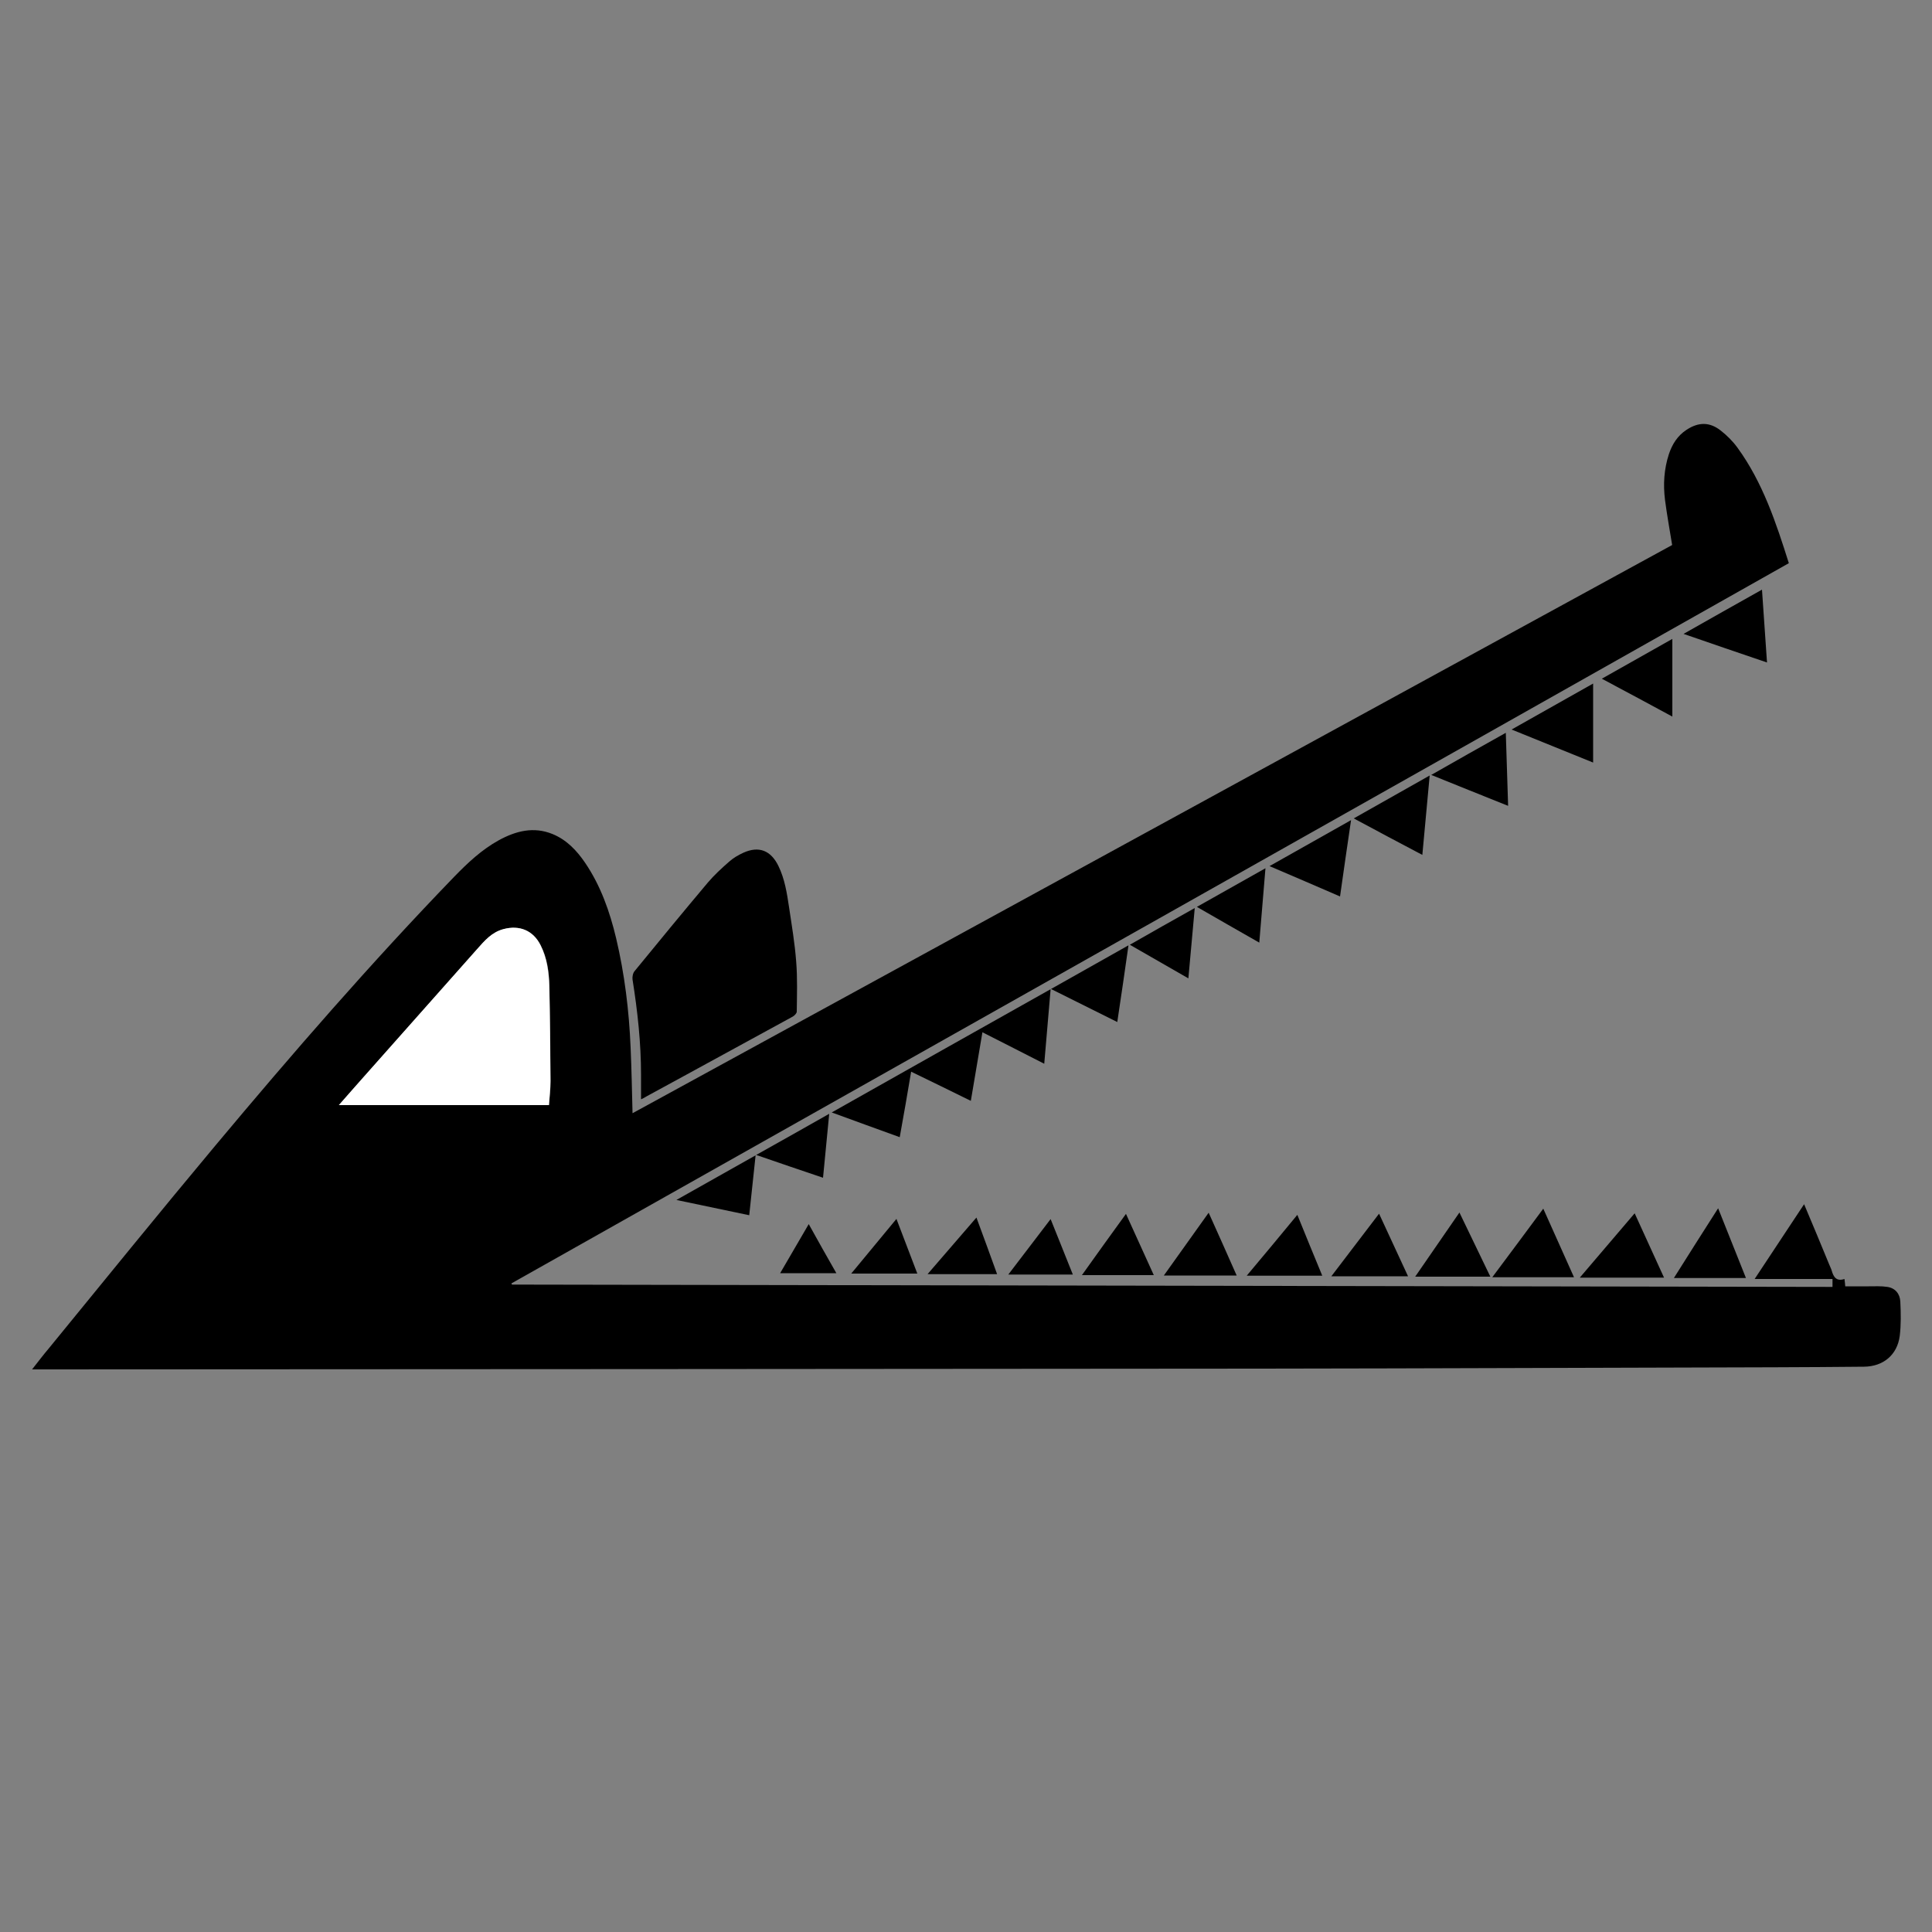
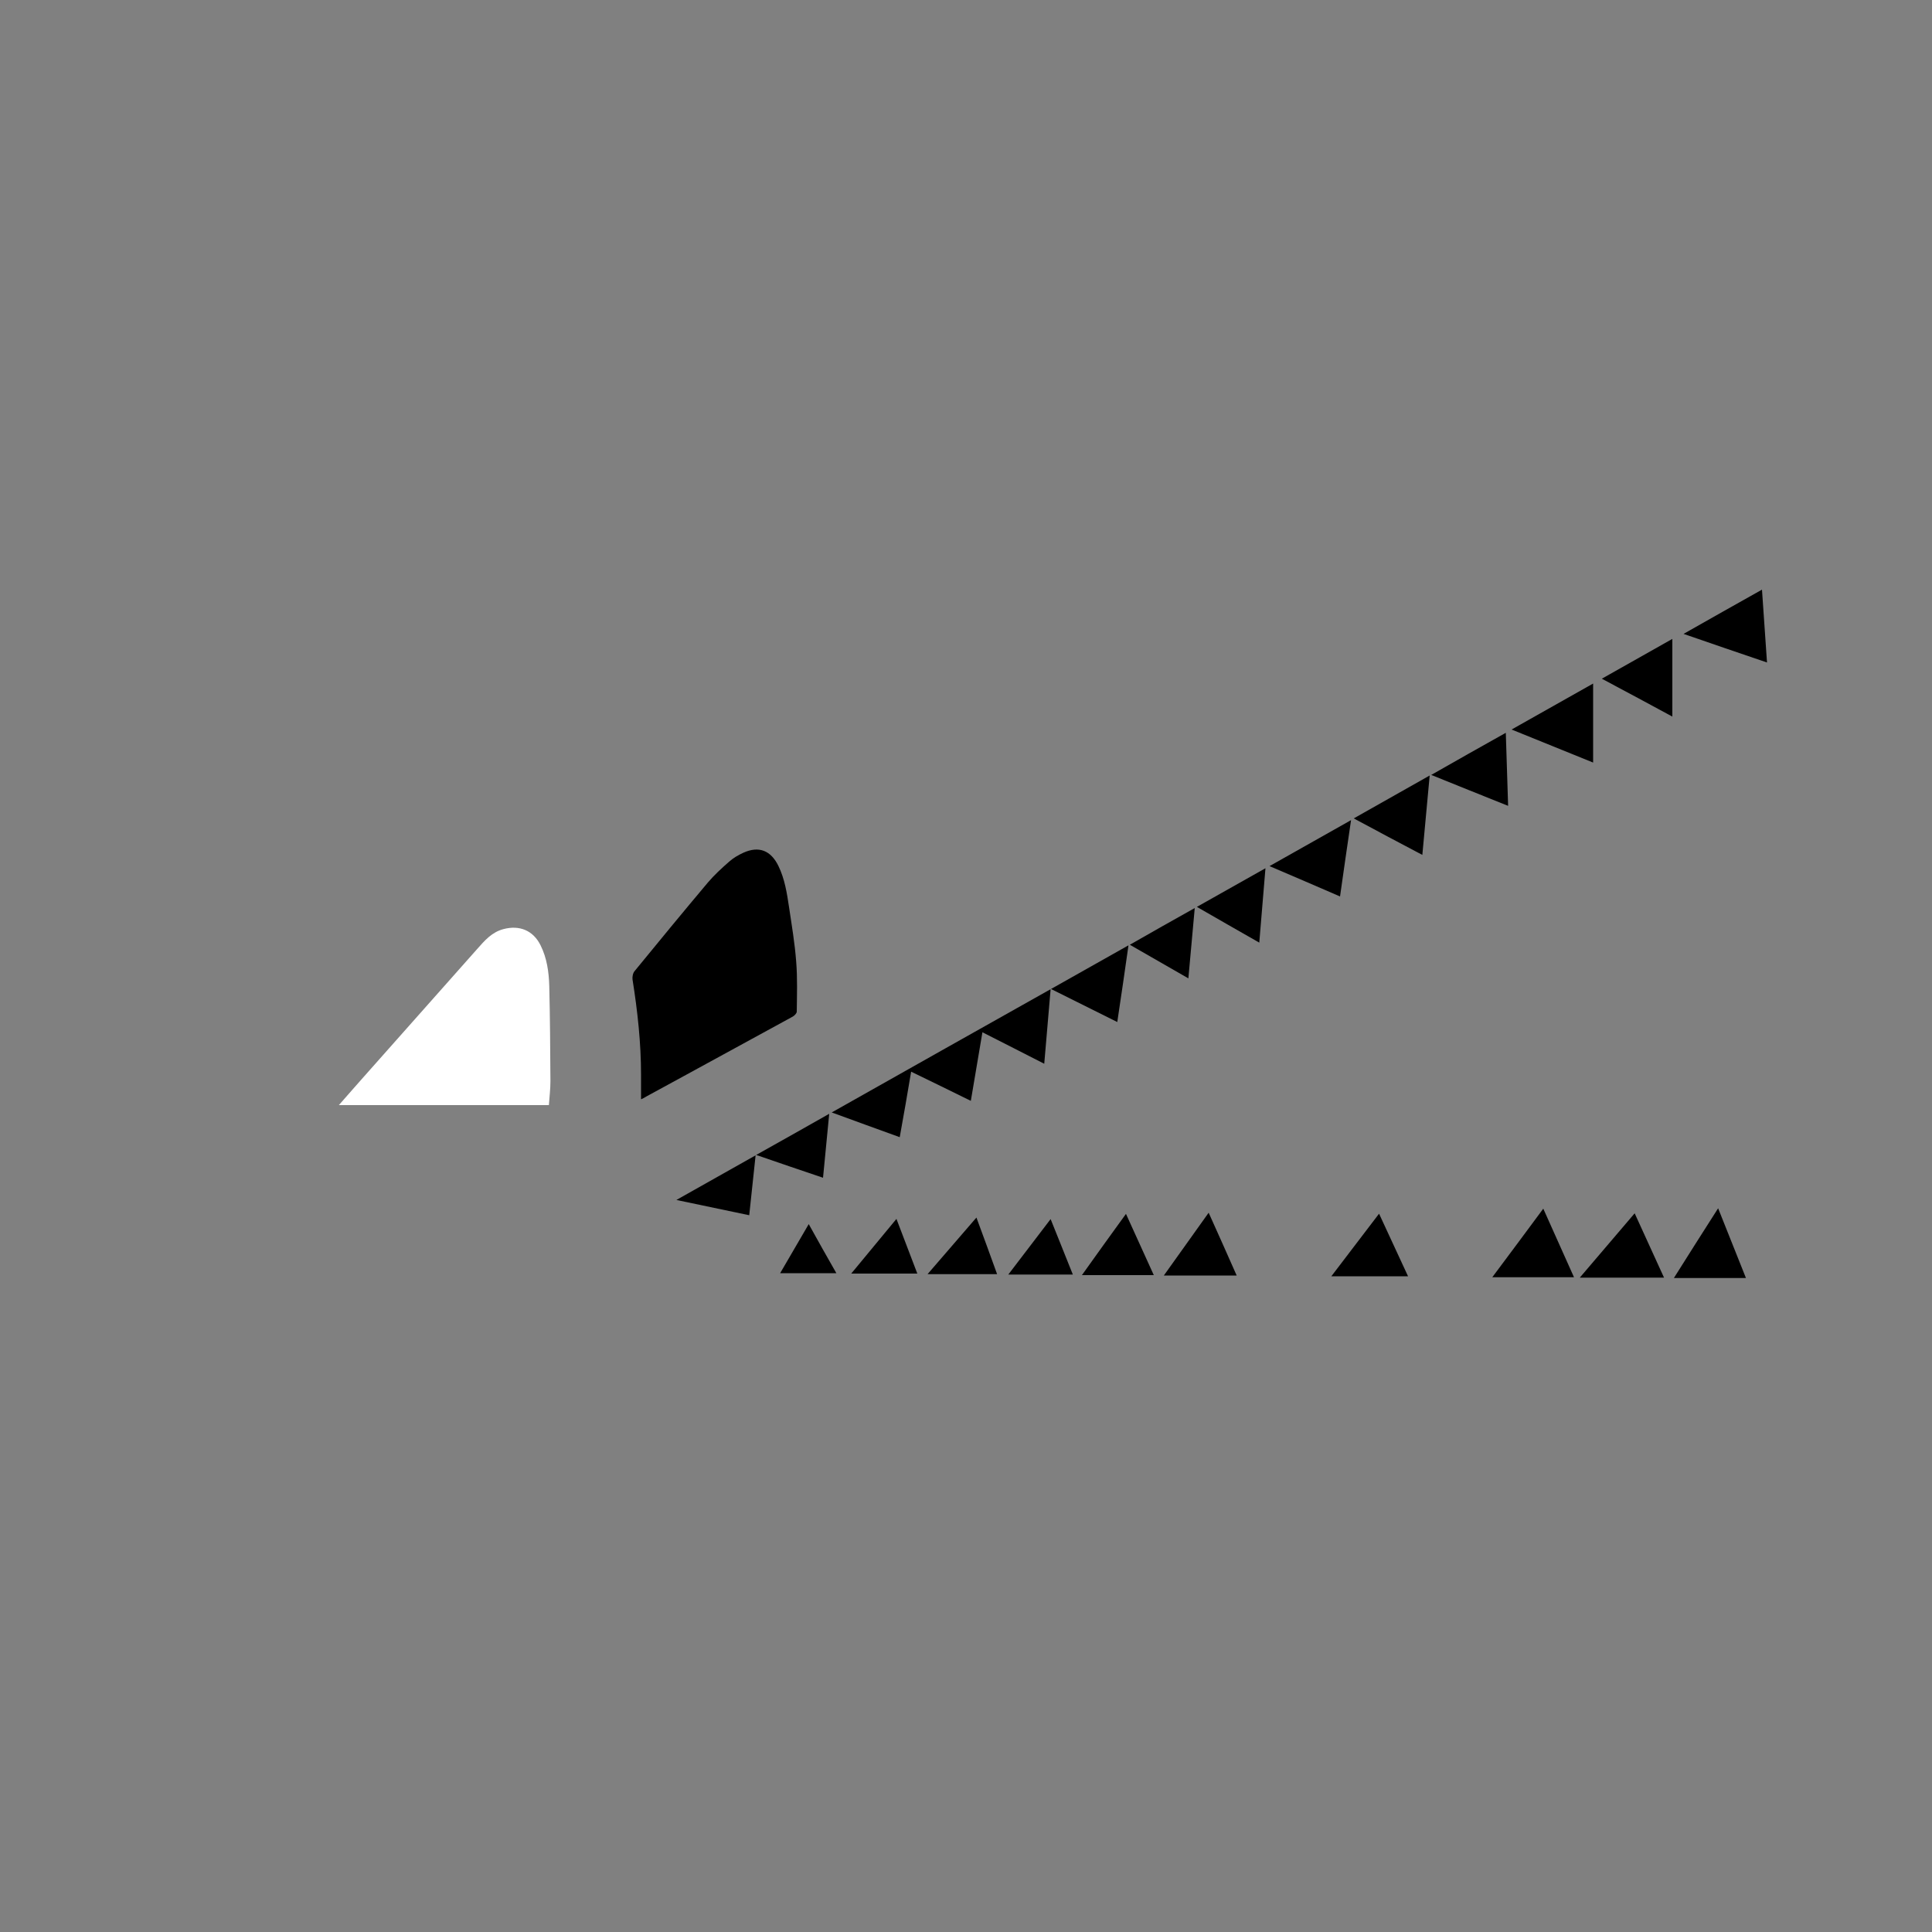
<svg xmlns="http://www.w3.org/2000/svg" version="1.1" id="Layer_1" x="0px" y="0px" viewBox="0 0 1000 1000" style="enable-background:new 0 0 1000 1000;" xml:space="preserve">
  <rect x="0" y="0" width="1000" height="1000" fill="#808080" stroke="none" />
  <style type="text/css">
	.st0{fill:#FFFFFF;}
</style>
  <g>
-     <path d="M265,664.9c227.8,0.4,455.5,0.8,683.5,1.2c0-1.4,0-2.5,0-4.1c-13.1,0-26.2,0-40.3,0c8.8-13.3,17.1-25.8,25.6-38.7   c4.5,10.7,8.8,20.9,13,31.2c0.4,1.1,1,2.1,1.3,3.2c0.9,3.2,2.4,5.7,6.6,4.3c0.2,1.5,0.3,2.7,0.4,3.8c4.1,0,8.1,0,12.1,0   c3.2,0,6.5-0.2,9.7,0.3c4.1,0.6,6.5,3.6,6.7,7.6c0.3,5.9,0.4,12-0.3,17.8c-1.3,9.8-8.5,15.8-18.5,15.9c-15.3,0.2-30.6,0.2-45.8,0.3   c-88.6,0.2-177.2,0.6-265.8,0.7c-211.1,0.2-422.2,0.3-633.3,0.4c-0.9,0-1.7,0-3.3,0c3.1-3.9,5.7-7.4,8.6-10.8   c28.7-35.1,57.2-70.3,86.3-105.1c39.8-47.6,80.5-94.5,123.6-139.1c7-7.2,14.2-14,23.1-18.9c8.8-4.8,18-7.2,27.8-3.2   c7.3,3,12.5,8.5,16.8,14.8c8.1,11.9,12.8,25.3,16.1,39.1c4.4,18.6,6.7,37.5,7.5,56.6c0.5,11.2,0.7,22.4,1,34   c179.5-98.1,359-196.2,538.1-294.1c-1.3-8-2.7-15.7-3.7-23.4c-1-8-0.5-15.9,2-23.6c1.7-5.1,4.4-9.5,9.1-12.6   c6.2-4.1,12-4.2,17.8,0.4c3.2,2.5,6.2,5.5,8.6,8.8c13.1,18,20,38.9,26.6,59.8C705.4,416,485.1,540.1,264.7,664.3   C264.8,664.5,264.9,664.7,265,664.9z M175.4,572c36.6,0,72.5,0,108.8,0c0.3-4.2,0.8-8.3,0.8-12.4c-0.1-16.4-0.3-32.8-0.6-49.2   c-0.2-7.3-1.1-14.5-4.5-21.1c-3.9-7.7-10.9-10.6-19.2-8.4c-6.1,1.6-9.8,6-13.7,10.4c-19.4,21.9-38.9,43.8-58.3,65.7   C184.3,561.9,180,566.8,175.4,572z" />
    <path d="M331.8,569c0-4.5,0-8.6,0-12.7c0-16.5-1.8-32.9-4.4-49.3c-0.2-1.4,0.2-3.4,1.1-4.4c12.5-15.3,25.1-30.6,37.8-45.7   c3.3-3.9,7.2-7.5,11.1-10.9c2.1-1.9,4.7-3.4,7.3-4.6c8.1-3.7,14.3-1.2,18.2,6.8c3.3,6.8,4.4,14,5.5,21.3c1.4,9.4,3,18.8,3.7,28.2   c0.7,8.6,0.4,17.3,0.3,25.9c0,0.9-1.2,2.1-2.1,2.6c-18.8,10.3-37.6,20.5-56.4,30.8c-6.4,3.5-12.8,7-19.1,10.4   C333.7,568.1,332.9,568.5,331.8,569z" />
    <path d="M465.7,588.6c-11.7-4.2-23.1-8.4-35.2-12.8c37.9-21.4,75.4-42.5,113.3-63.8c-1.1,13-2.2,25.6-3.3,38.6   c-10.8-5.5-21.1-10.8-32-16.3c-2,11.9-4,23.5-6,35.5c-10.3-5.1-20.4-10-30.9-15.1C469.7,566,467.8,577.1,465.7,588.6z" />
    <path d="M824.6,353.8c0,13.9,0,27.2,0,40.9c-14.1-5.7-27.9-11.3-42.2-17.1C796.6,369.6,810.4,361.8,824.6,353.8z" />
    <path d="M912,305.2c0.9,12.8,1.7,25,2.6,37.7c-14.4-4.9-28.5-9.7-43.2-14.8C885.1,320.3,898.3,312.9,912,305.2z" />
    <path d="M693.6,464c-12.2-5.3-24.1-10.4-36.5-15.7c14.2-8,27.9-15.7,42.2-23.8C697.3,437.9,695.5,450.7,693.6,464z" />
    <path d="M700.7,423.6c13.3-7.5,26.1-14.7,39.3-22.2c-1.3,13.9-2.5,27.3-3.8,41.1C724.4,436.3,712.8,430.1,700.7,423.6z" />
    <path d="M814.7,661.1c-14.2,0-27.9,0-42.3,0c9-12,17.5-23.5,26.4-35.5C804.2,637.7,809.4,649.3,814.7,661.1z" />
    <path d="M829.1,351.3c12.3-6.9,24.1-13.6,36.5-20.6c0,13.7,0,26.8,0,40.2C853.8,364.5,841.7,358,829.1,351.3z" />
    <path d="M779.4,379.3c0.4,12.7,0.8,25,1.2,37.8c-13.3-5.3-26.2-10.5-39.8-16C753.8,393.7,766.3,386.6,779.4,379.3z" />
    <path d="M578.3,529c-11.4-5.7-22.7-11.3-34.3-17.1c13.5-7.6,26.6-15,40.1-22.6C582.2,502.8,580.3,515.7,578.3,529z" />
    <path d="M846.1,628c5.2,11.4,10.1,22.2,15.2,33.3c-14.5,0-28.7,0-43.6,0C827.3,650.1,836.5,639.3,846.1,628z" />
    <path d="M889.3,625.4c4.9,12.3,9.6,24.1,14.4,36.1c-12.4,0-24.5,0-37.3,0C874,649.4,881.5,637.6,889.3,625.4z" />
    <path d="M728.8,660.6c-13.3,0-26.2,0-39.7,0c8.4-11,16.4-21.5,24.7-32.4C718.9,639.2,723.8,649.8,728.8,660.6z" />
    <path d="M651.8,487.9c-11.1-6.3-21.5-12.3-32.3-18.5c12-6.8,23.6-13.3,35.5-20C653.9,462.3,652.9,474.8,651.8,487.9z" />
-     <path d="M771.4,660.8c-13.1,0-25.7,0-38.9,0c7.7-11.1,15.1-21.9,22.9-33.2C760.8,638.9,766.1,649.7,771.4,660.8z" />
    <path d="M625.6,627.7c5,11.1,9.7,21.6,14.5,32.5c-12.5,0-24.8,0-37.7,0C610.2,649.2,617.8,638.7,625.6,627.7z" />
-     <path d="M684.4,660.3c-13.2,0-25.9,0-39.1,0c8.9-10.6,17.4-20.8,26.2-31.5C675.8,639.4,680,649.7,684.4,660.3z" />
    <path d="M391.1,598c-1.1,10.5-2.2,20.5-3.3,31c-12.5-2.6-24.7-5.2-37.7-7.9C364.1,613.2,377.5,605.7,391.1,598z" />
    <path d="M429.2,576.5c-1.1,11.2-2.1,22-3.2,33.1c-11.5-3.9-22.8-7.7-34.6-11.8C404.1,590.7,416.5,583.7,429.2,576.5z" />
    <path d="M582.8,628.3c4.9,10.8,9.6,21.1,14.4,31.7c-12.4,0-24.4,0-37.2,0C567.7,649.2,575.1,638.9,582.8,628.3z" />
    <path d="M618.4,470c-1.1,12.4-2.2,24.1-3.3,36.4c-10.3-5.9-20.2-11.6-30.3-17.4C596,482.6,606.9,476.4,618.4,470z" />
    <path d="M480.1,659.5c8.6-10,16.8-19.4,25.3-29.3c3.7,10,7.2,19.6,10.7,29.3C504.2,659.5,492.5,659.5,480.1,659.5z" />
    <path d="M464,630.9c3.7,9.7,7.2,18.9,10.8,28.3c-11.3,0-22.4,0-34.2,0C448.5,649.6,456.1,640.5,464,630.9z" />
    <path d="M543.8,631c3.9,9.8,7.7,19.1,11.5,28.7c-11.2,0-22,0-33.4,0C529.3,650,536.4,640.7,543.8,631z" />
    <path d="M432.9,659c-9.9,0-19.3,0-29.1,0c5-8.6,9.8-16.8,14.8-25.4C423.4,642.2,428,650.5,432.9,659z" />
    <path class="st0" d="M175.4,572c4.6-5.3,8.9-10.1,13.2-15c19.4-21.9,38.9-43.8,58.3-65.7c3.9-4.4,7.6-8.8,13.7-10.4   c8.3-2.2,15.4,0.7,19.2,8.4c3.3,6.6,4.3,13.9,4.5,21.1c0.4,16.4,0.5,32.8,0.6,49.2c0,4.1-0.5,8.2-0.8,12.4   C247.9,572,212,572,175.4,572z" />
  </g>
</svg>